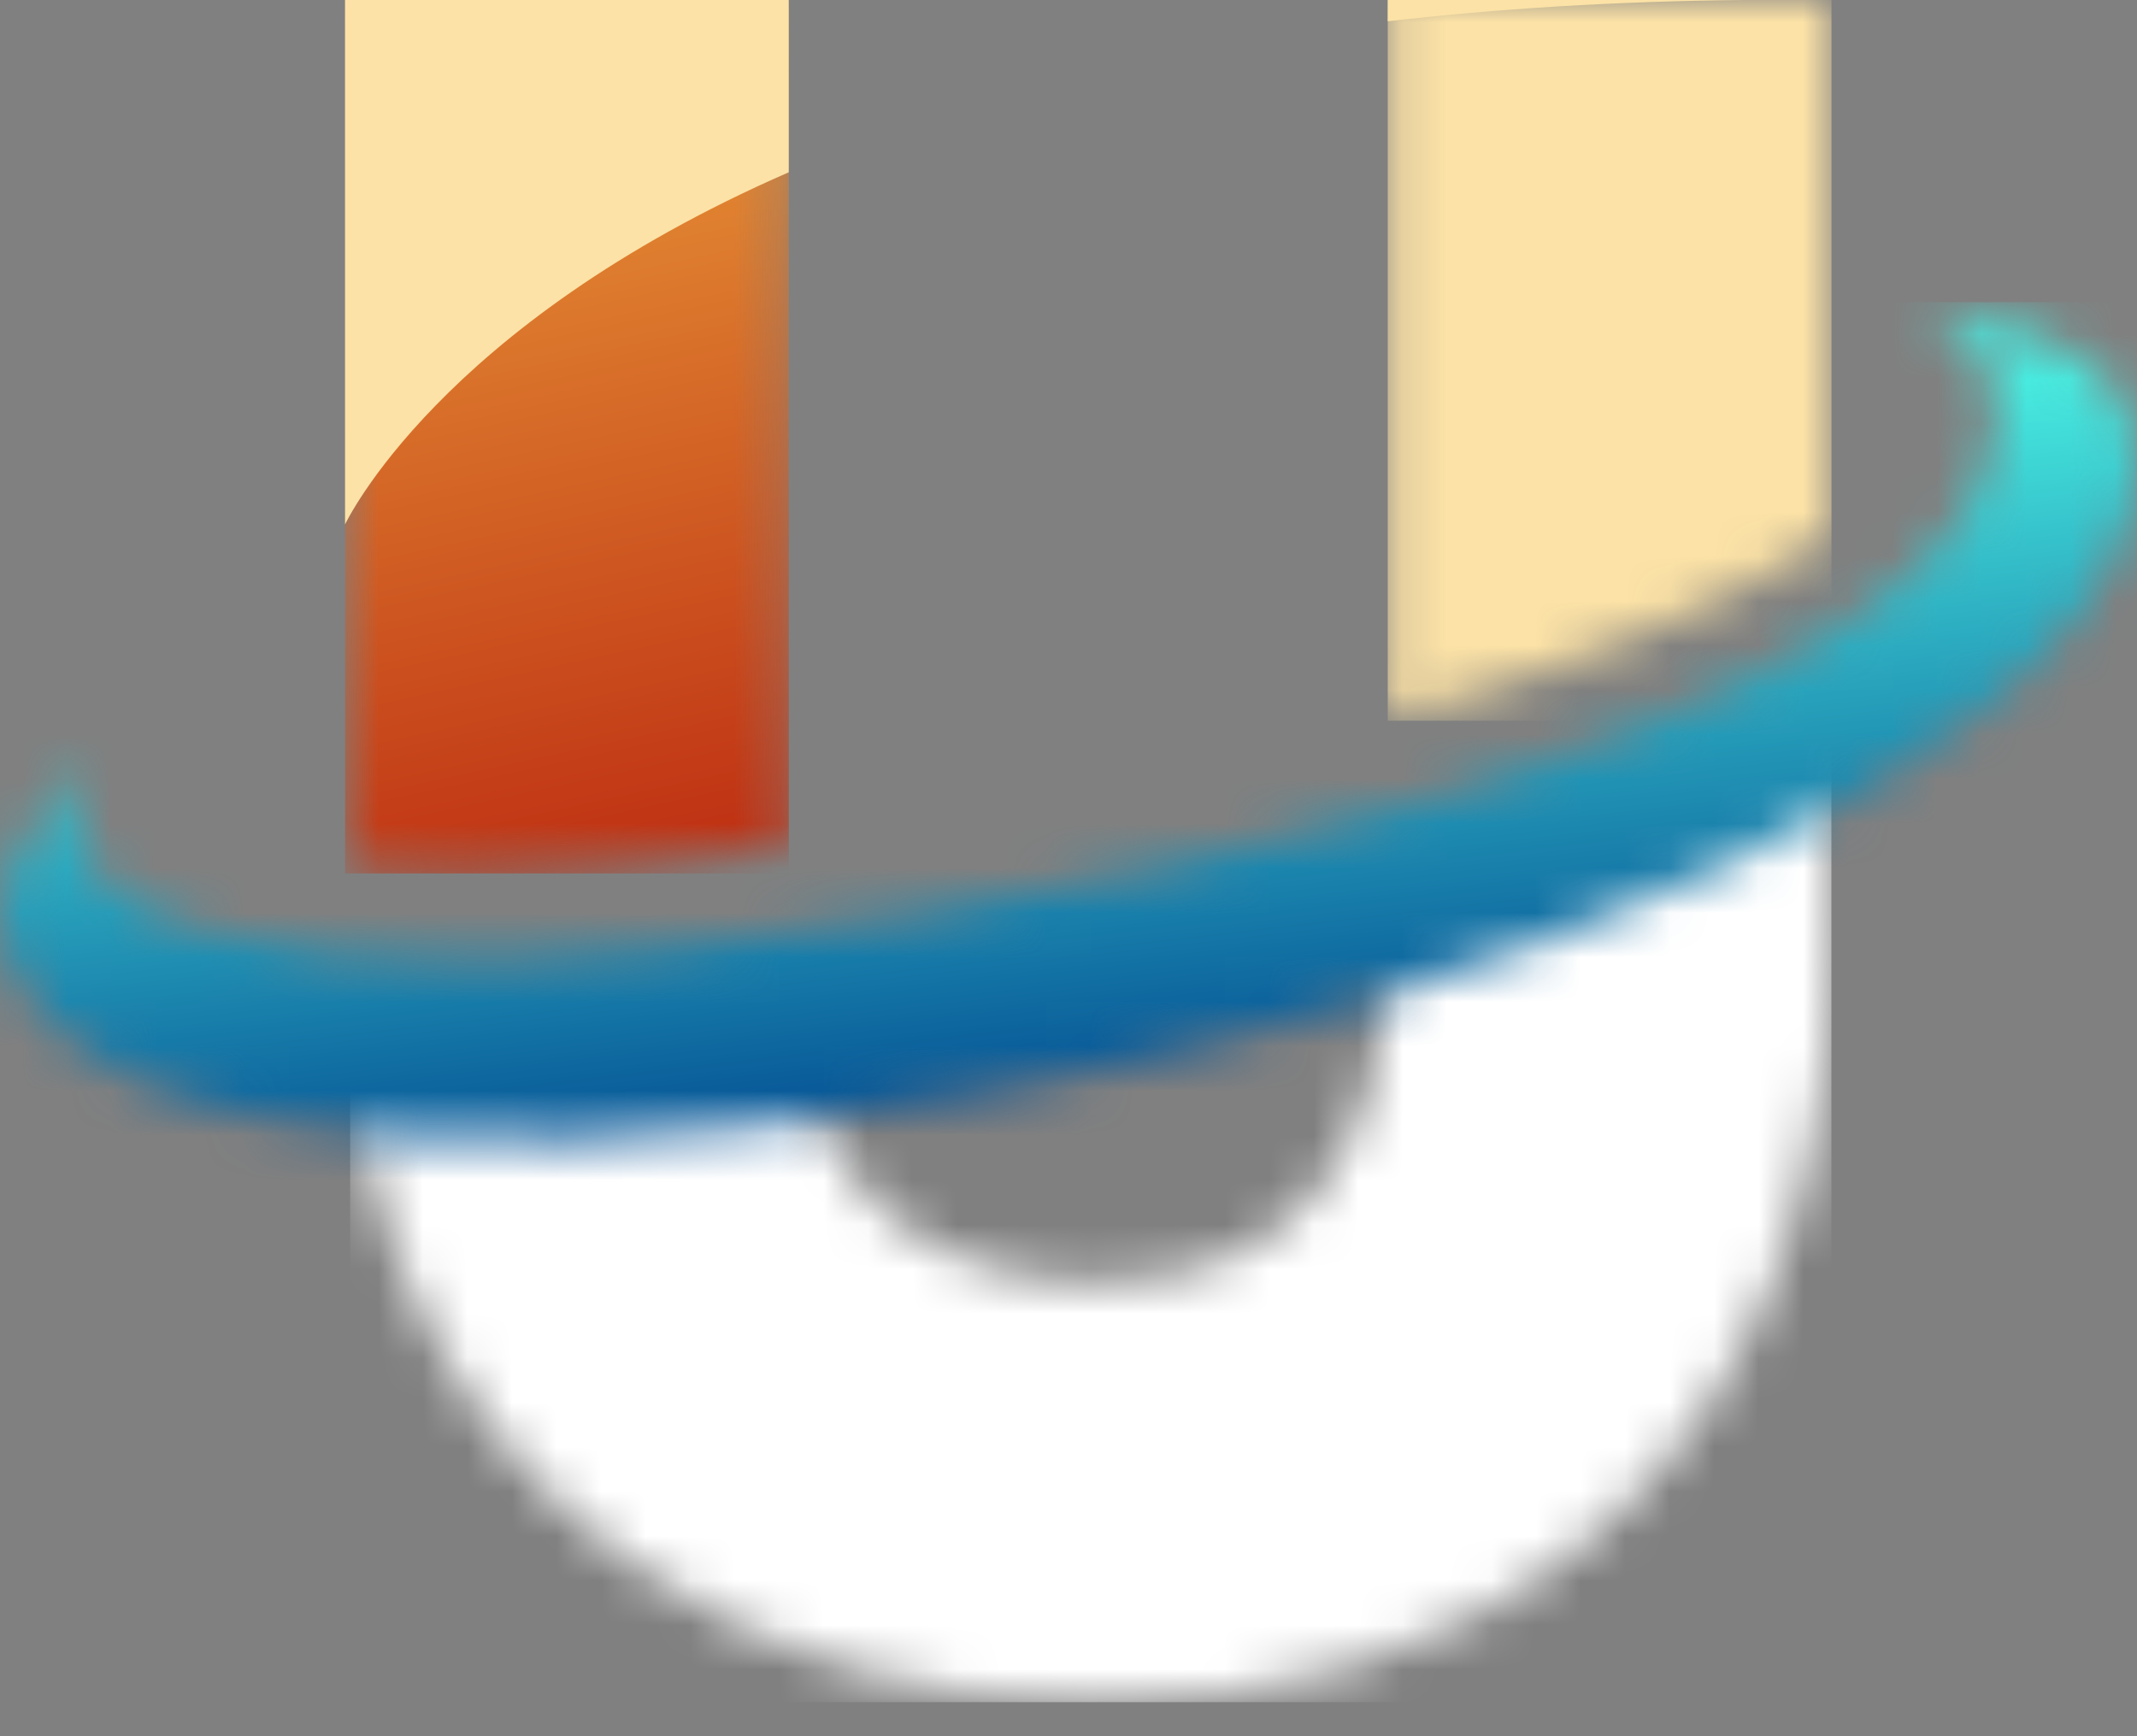
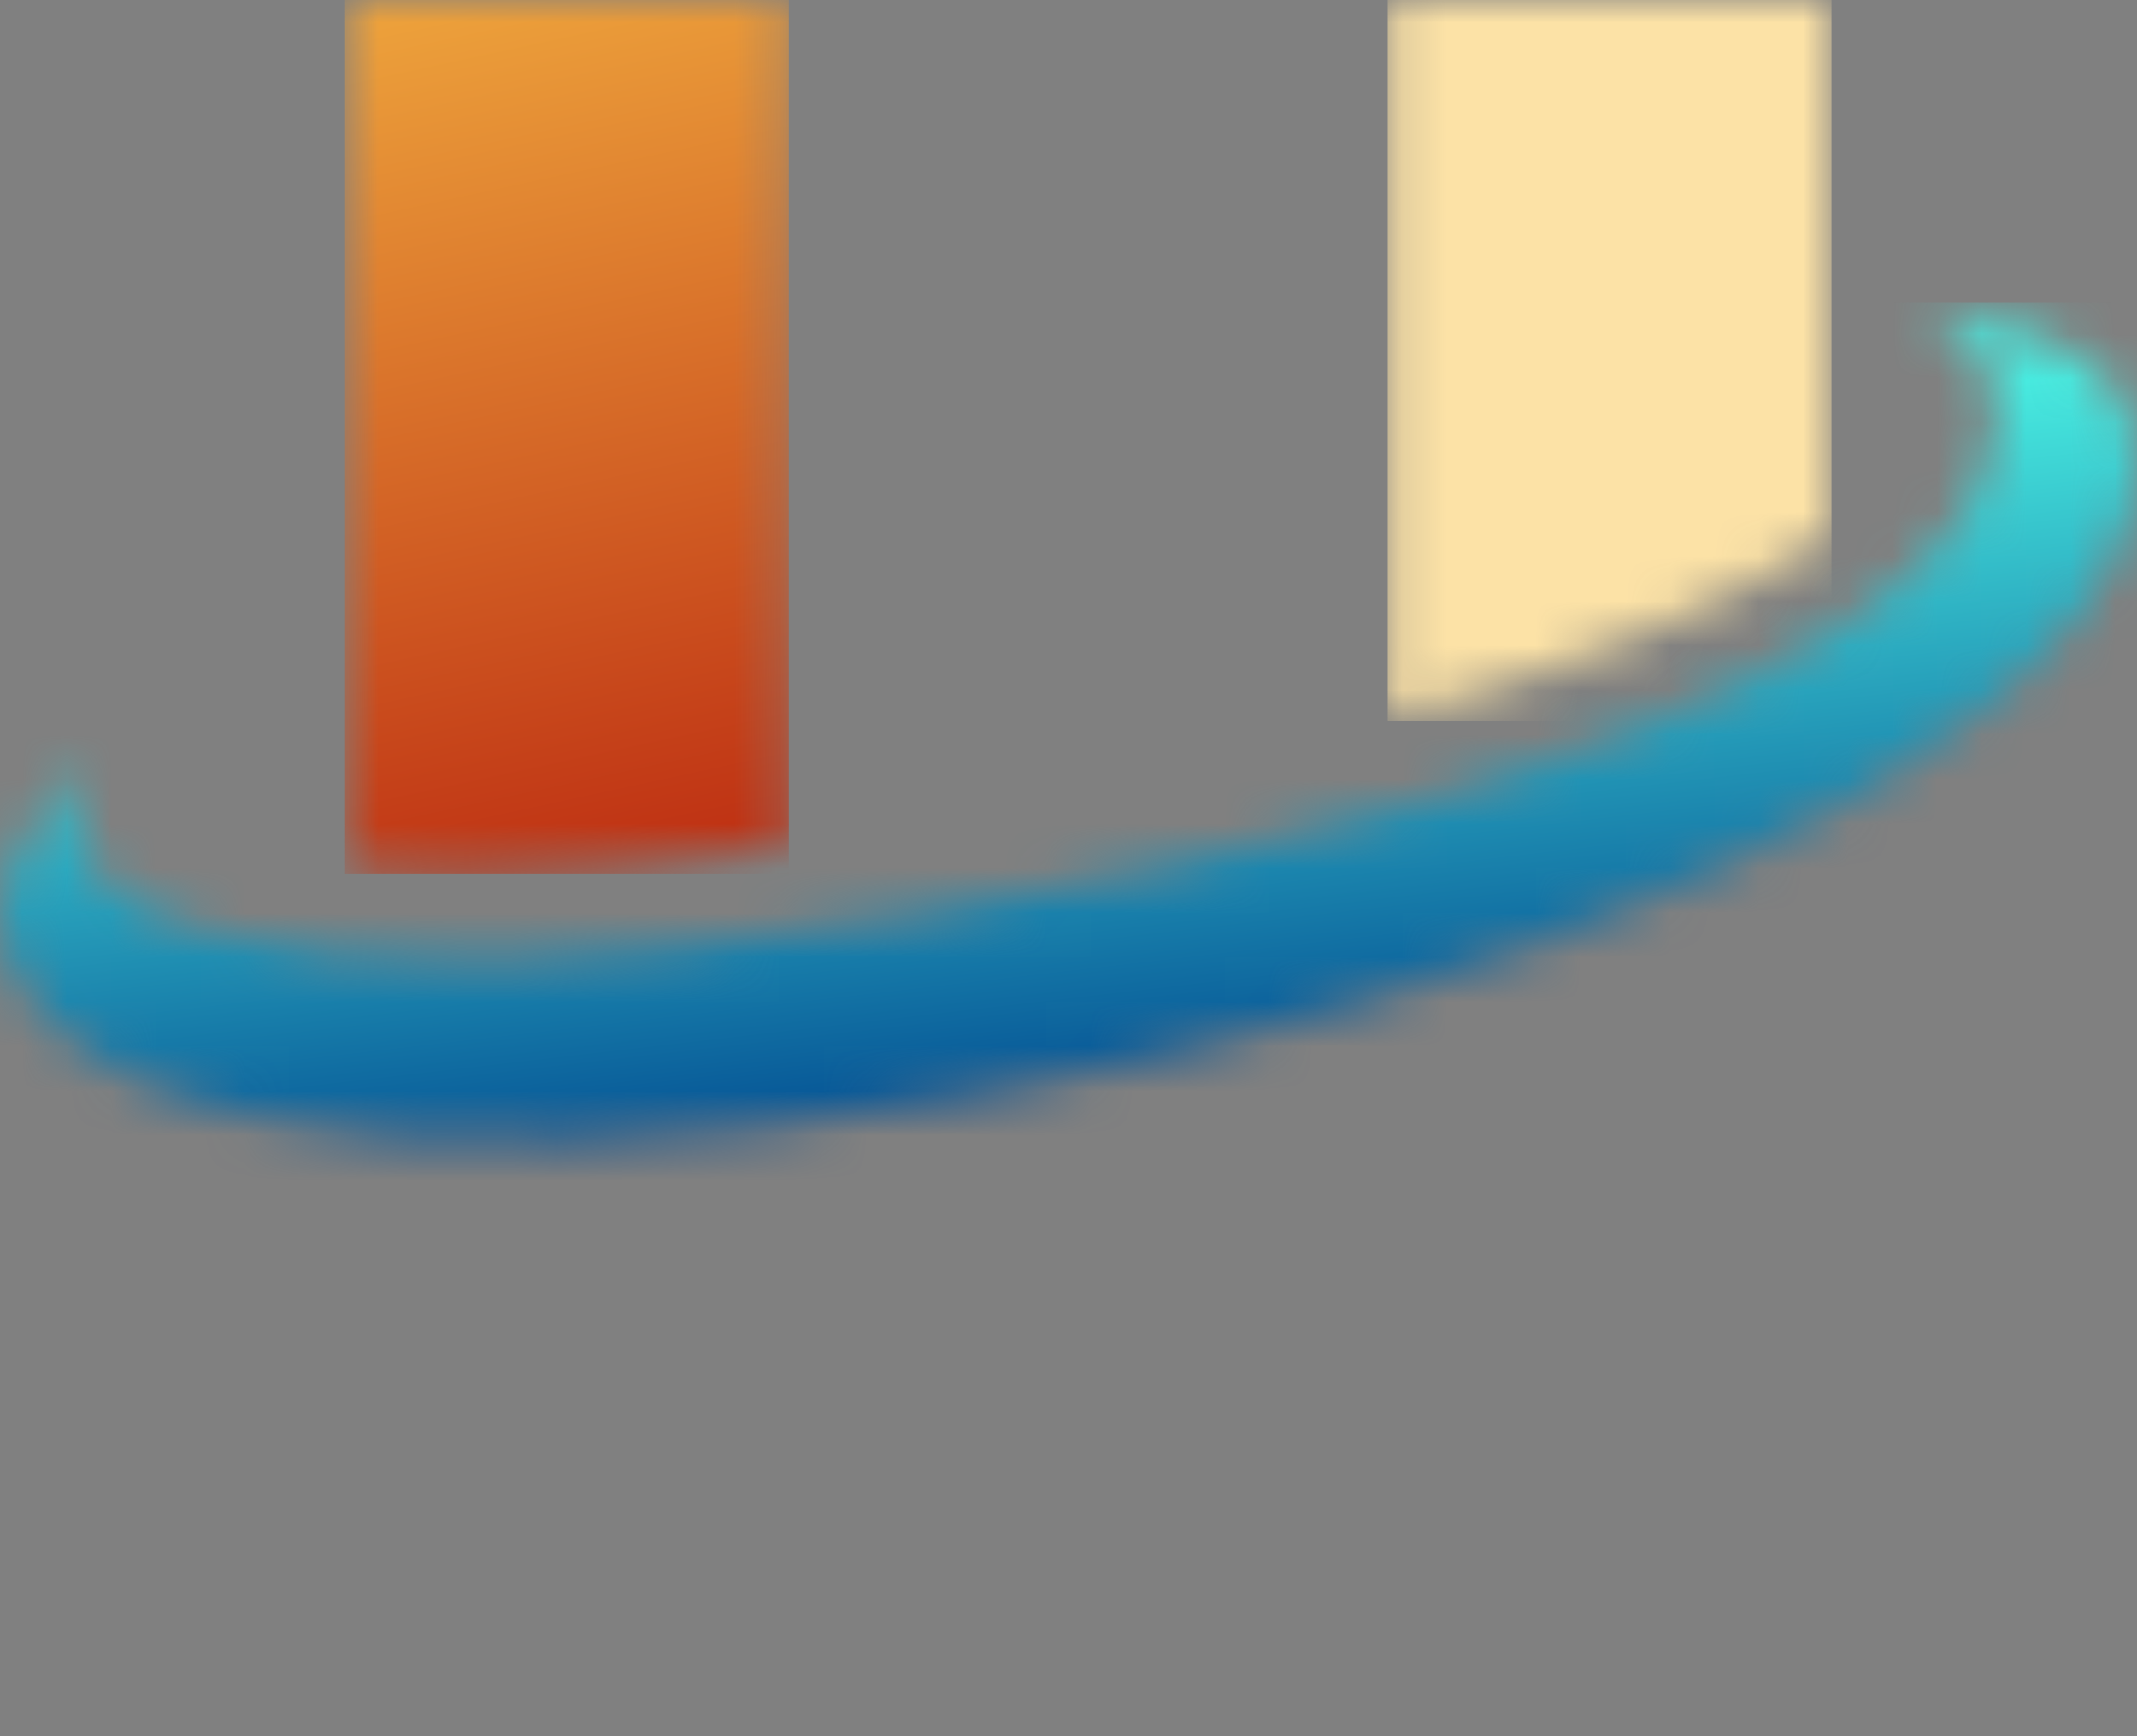
<svg xmlns="http://www.w3.org/2000/svg" width="48" height="39" viewBox="0 0 48 39" fill="none">
  <rect x="0" y="0" width="48" height="39" fill="#808080" stroke="none" />
  <mask id="mask0_14_926" style="mask-type:luminance" maskUnits="userSpaceOnUse" x="7" y="16" width="35" height="23">
-     <path d="M41.136 16.063V21.251C41.136 26.388 39.599 31.418 35.489 34.747C32.416 37.235 28.538 38.235 24.637 38.235C20.898 38.235 17.156 37.273 14.105 35.056C10.241 32.249 8.329 28.091 7.864 23.538C10.772 23.821 14.23 23.693 17.872 23.234C18.452 26.681 20.662 28.802 24.685 28.802C29.338 28.802 31.17 25.59 31.17 21.251V20.295C34.903 19.108 38.361 17.666 41.136 16.063Z" fill="white" />
-   </mask>
+     </mask>
  <g mask="url(#mask0_14_926)">
-     <path d="M41.136 16.063H7.864V38.235H41.136V16.063Z" fill="white" />
-   </g>
+     </g>
  <mask id="mask1_14_926" style="mask-type:luminance" maskUnits="userSpaceOnUse" x="7" y="-1" width="11" height="21">
    <path d="M7.752 19.531V-0H17.718V18.973C14.902 19.361 12.452 19.574 10.759 19.602C9.681 19.62 8.675 19.596 7.752 19.531Z" fill="white" />
  </mask>
  <g mask="url(#mask1_14_926)">
    <path d="M17.718 -0H7.751V19.62H17.718V-0Z" fill="url(#paint0_linear_14_926)" />
  </g>
  <mask id="mask2_14_926" style="mask-type:luminance" maskUnits="userSpaceOnUse" x="31" y="-1" width="11" height="18">
    <path d="M31.172 -0H41.138V12.049C38.681 13.68 35.088 15.067 31.172 16.19V-0Z" fill="white" />
  </mask>
  <g mask="url(#mask2_14_926)">
    <path d="M41.138 -0H31.171V16.19H41.138V-0Z" fill="#FCE2A6" />
  </g>
-   <path fill-rule="evenodd" clip-rule="evenodd" d="M7.75 11.781V-4.19617e-05H17.716V3.87C9.842 7.305 7.75 11.781 7.75 11.781Z" fill="#FCE2A6" />
-   <path fill-rule="evenodd" clip-rule="evenodd" d="M31.17 -4.19617e-05H39.179C36.256 0.028 33.594 0.198 31.17 0.479V-4.19617e-05Z" fill="#FCE2A6" />
  <mask id="mask3_14_926" style="mask-type:luminance" maskUnits="userSpaceOnUse" x="-1" y="6" width="49" height="20">
    <path d="M47.88 9.489C47.548 8.123 45.764 7.227 42.991 6.787C43.932 7.22 44.528 7.788 44.71 8.491C46.829 16.651 19.58 21.382 11.139 21.521C5.852 21.609 2.288 20.693 1.791 18.777C1.659 18.267 1.75 17.715 2.043 17.13C0.491 18.56 -0.219 19.899 0.057 21.048C2.709 32.089 50.692 21.04 47.88 9.489Z" fill="white" />
  </mask>
  <g mask="url(#mask3_14_926)">
    <path d="M50.692 6.787H-0.218V32.089H50.692V6.787Z" fill="url(#paint1_linear_14_926)" />
  </g>
  <defs>
    <linearGradient id="paint0_linear_14_926" x1="15.555" y1="22.853" x2="8.929" y2="-7.791" gradientUnits="userSpaceOnUse">
      <stop stop-color="#B61C0C" />
      <stop offset="1" stop-color="#FFCE4B" />
    </linearGradient>
    <linearGradient id="paint1_linear_14_926" x1="25.922" y1="25.379" x2="24.266" y2="11.023" gradientUnits="userSpaceOnUse">
      <stop stop-color="#00478F" />
      <stop offset="1" stop-color="#47EADF" />
    </linearGradient>
  </defs>
</svg>